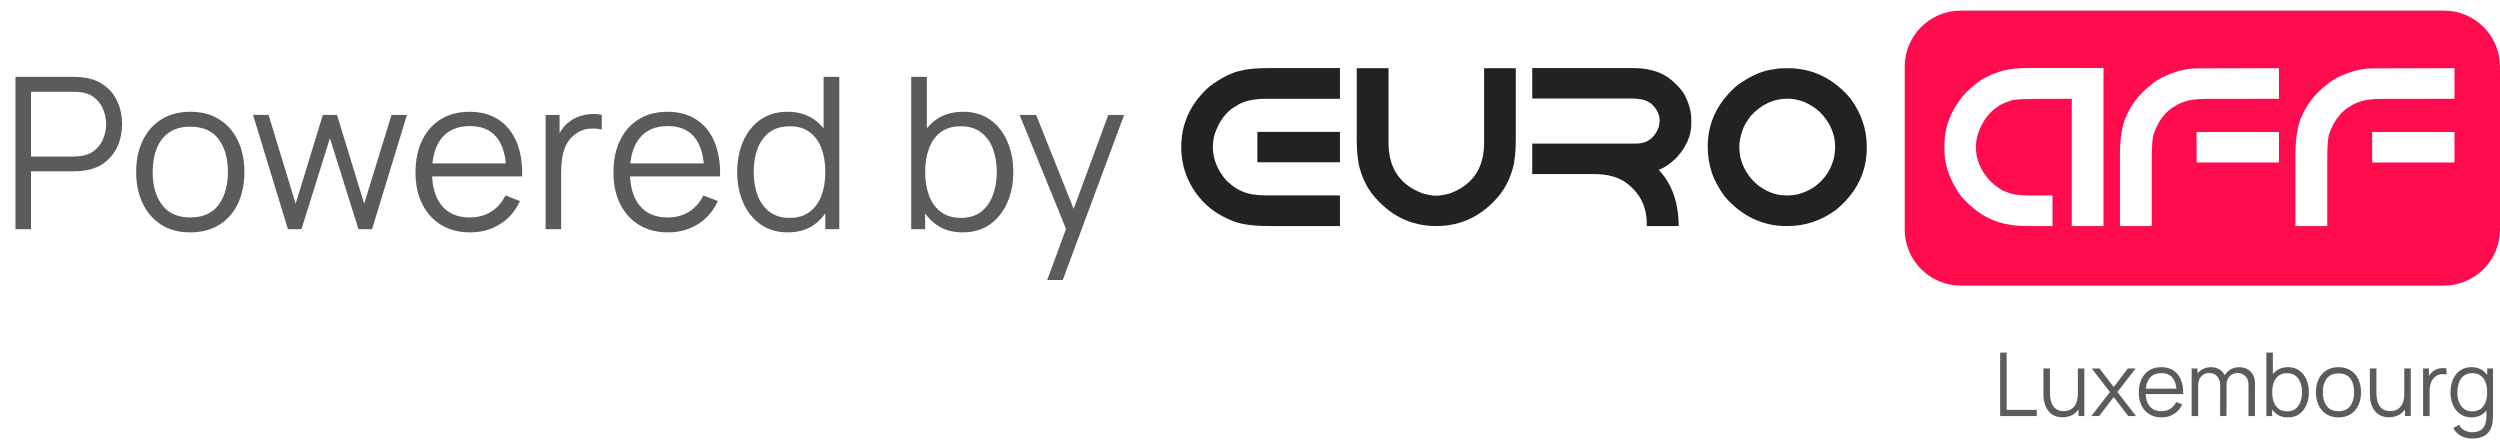
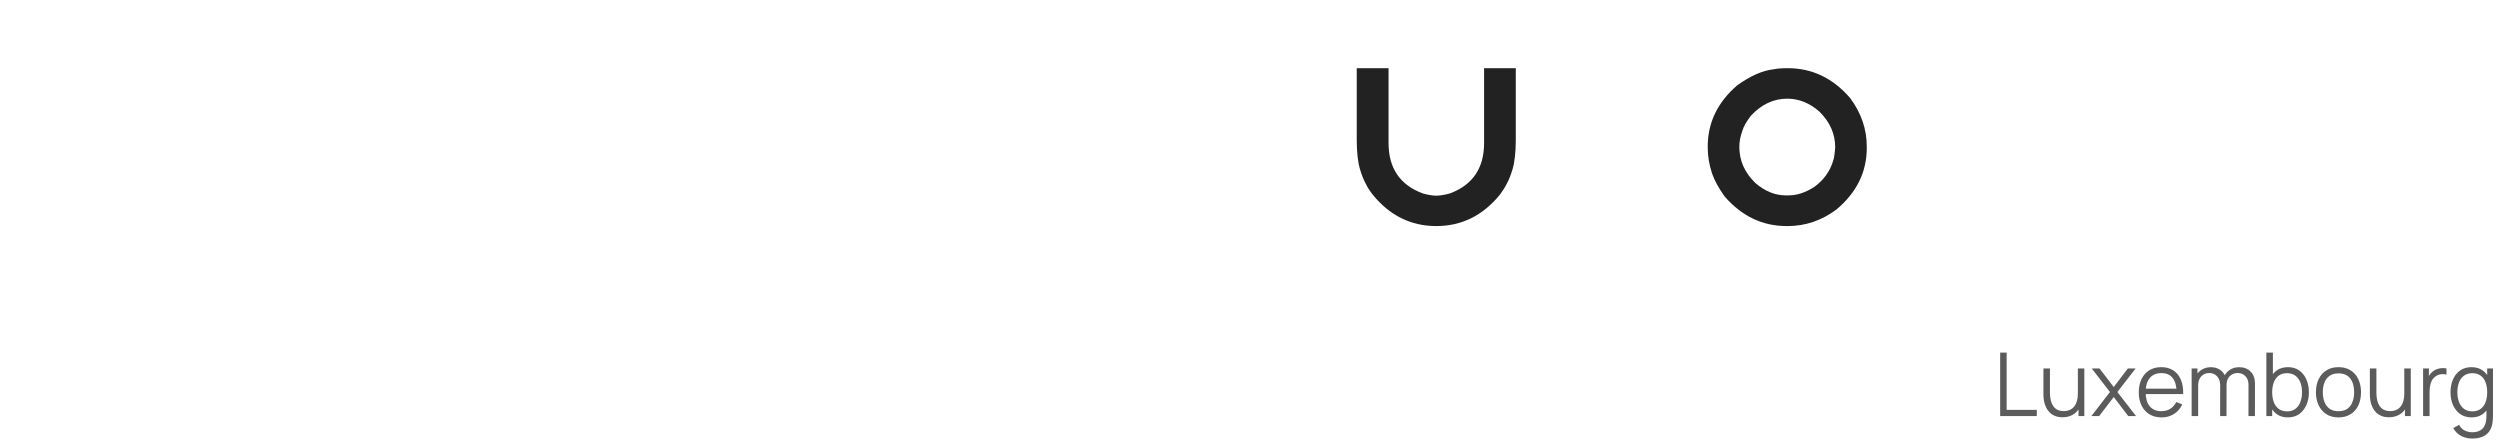
<svg xmlns="http://www.w3.org/2000/svg" width="1418" height="252" viewBox="0 0 1418 252" fill="none">
-   <path d="M8.771 130V43.6H42.131C42.971 43.6 43.911 43.64 44.951 43.72C46.031 43.76 47.111 43.88 48.191 44.08C52.711 44.76 56.531 46.34 59.651 48.82C62.811 51.26 65.191 54.34 66.791 58.06C68.431 61.78 69.251 65.9 69.251 70.42C69.251 74.9 68.431 79 66.791 82.72C65.151 86.44 62.751 89.54 59.591 92.02C56.471 94.46 52.671 96.02 48.191 96.7C47.111 96.86 46.031 96.98 44.951 97.06C43.911 97.14 42.971 97.18 42.131 97.18H17.591V130H8.771ZM17.591 88.78H41.891C42.611 88.78 43.451 88.74 44.411 88.66C45.371 88.58 46.311 88.44 47.231 88.24C50.191 87.6 52.611 86.38 54.491 84.58C56.411 82.78 57.831 80.64 58.751 78.16C59.711 75.68 60.191 73.1 60.191 70.42C60.191 67.74 59.711 65.16 58.751 62.68C57.831 60.16 56.411 58 54.491 56.2C52.611 54.4 50.191 53.18 47.231 52.54C46.311 52.34 45.371 52.22 44.411 52.18C43.451 52.1 42.611 52.06 41.891 52.06H17.591V88.78ZM107.901 131.8C101.461 131.8 95.961 130.34 91.401 127.42C86.841 124.5 83.341 120.46 80.901 115.3C78.461 110.14 77.241 104.22 77.241 97.54C77.241 90.74 78.481 84.78 80.961 79.66C83.441 74.54 86.961 70.56 91.521 67.72C96.121 64.84 101.581 63.4 107.901 63.4C114.381 63.4 119.901 64.86 124.461 67.78C129.061 70.66 132.561 74.68 134.961 79.84C137.401 84.96 138.621 90.86 138.621 97.54C138.621 104.34 137.401 110.32 134.961 115.48C132.521 120.6 129.001 124.6 124.401 127.48C119.801 130.36 114.301 131.8 107.901 131.8ZM107.901 123.34C115.101 123.34 120.461 120.96 123.981 116.2C127.501 111.4 129.261 105.18 129.261 97.54C129.261 89.7 127.481 83.46 123.921 78.82C120.401 74.18 115.061 71.86 107.901 71.86C103.061 71.86 99.061 72.96 95.901 75.16C92.781 77.32 90.441 80.34 88.881 84.22C87.361 88.06 86.601 92.5 86.601 97.54C86.601 105.34 88.401 111.6 92.001 116.32C95.601 121 100.901 123.34 107.901 123.34ZM163.313 130L143.513 65.14L152.333 65.2L167.693 115.54L183.113 65.2H191.153L206.573 115.54L222.053 65.2H230.813L211.013 130H203.333L187.133 78.4L170.993 130H163.313ZM266.699 131.8C260.379 131.8 254.899 130.4 250.259 127.6C245.659 124.8 242.079 120.86 239.519 115.78C236.959 110.7 235.679 104.74 235.679 97.9C235.679 90.82 236.939 84.7 239.459 79.54C241.979 74.38 245.519 70.4 250.079 67.6C254.679 64.8 260.099 63.4 266.339 63.4C272.739 63.4 278.199 64.88 282.719 67.84C287.239 70.76 290.659 74.96 292.979 80.44C295.299 85.92 296.359 92.46 296.159 100.06H287.159V96.94C286.999 88.54 285.179 82.2 281.699 77.92C278.259 73.64 273.219 71.5 266.579 71.5C259.619 71.5 254.279 73.76 250.559 78.28C246.879 82.8 245.039 89.24 245.039 97.6C245.039 105.76 246.879 112.1 250.559 116.62C254.279 121.1 259.539 123.34 266.339 123.34C270.979 123.34 275.019 122.28 278.459 120.16C281.939 118 284.679 114.9 286.679 110.86L294.899 114.04C292.339 119.68 288.559 124.06 283.559 127.18C278.599 130.26 272.979 131.8 266.699 131.8ZM241.919 100.06V92.68H291.419V100.06H241.919ZM309.474 130V65.2H317.394V80.8L315.834 78.76C316.554 76.84 317.494 75.08 318.654 73.48C319.814 71.84 321.074 70.5 322.434 69.46C324.114 67.98 326.074 66.86 328.314 66.1C330.554 65.3 332.814 64.84 335.094 64.72C337.374 64.56 339.454 64.72 341.334 65.2V73.48C338.974 72.88 336.394 72.74 333.594 73.06C330.794 73.38 328.214 74.5 325.854 76.42C323.694 78.1 322.074 80.12 320.994 82.48C319.914 84.8 319.194 87.28 318.834 89.92C318.474 92.52 318.294 95.1 318.294 97.66V130H309.474ZM378.965 131.8C372.645 131.8 367.165 130.4 362.525 127.6C357.925 124.8 354.345 120.86 351.785 115.78C349.225 110.7 347.945 104.74 347.945 97.9C347.945 90.82 349.205 84.7 351.725 79.54C354.245 74.38 357.785 70.4 362.345 67.6C366.945 64.8 372.365 63.4 378.605 63.4C385.005 63.4 390.465 64.88 394.985 67.84C399.505 70.76 402.925 74.96 405.245 80.44C407.565 85.92 408.625 92.46 408.425 100.06H399.425V96.94C399.265 88.54 397.445 82.2 393.965 77.92C390.525 73.64 385.485 71.5 378.845 71.5C371.885 71.5 366.545 73.76 362.825 78.28C359.145 82.8 357.305 89.24 357.305 97.6C357.305 105.76 359.145 112.1 362.825 116.62C366.545 121.1 371.805 123.34 378.605 123.34C383.245 123.34 387.285 122.28 390.725 120.16C394.205 118 396.945 114.9 398.945 110.86L407.165 114.04C404.605 119.68 400.825 124.06 395.825 127.18C390.865 130.26 385.245 131.8 378.965 131.8ZM354.185 100.06V92.68H403.685V100.06H354.185ZM446.88 131.8C440.84 131.8 435.68 130.3 431.4 127.3C427.12 124.26 423.84 120.16 421.56 115C419.28 109.84 418.14 104.02 418.14 97.54C418.14 91.1 419.26 85.3 421.5 80.14C423.78 74.98 427.04 70.9 431.28 67.9C435.52 64.9 440.6 63.4 446.52 63.4C452.6 63.4 457.72 64.88 461.88 67.84C466.04 70.8 469.18 74.86 471.3 80.02C473.46 85.14 474.54 90.98 474.54 97.54C474.54 103.98 473.48 109.8 471.36 115C469.24 120.16 466.12 124.26 462 127.3C457.88 130.3 452.84 131.8 446.88 131.8ZM447.78 123.58C452.38 123.58 456.18 122.46 459.18 120.22C462.18 117.98 464.42 114.9 465.9 110.98C467.38 107.02 468.12 102.54 468.12 97.54C468.12 92.46 467.38 87.98 465.9 84.1C464.42 80.18 462.18 77.12 459.18 74.92C456.22 72.72 452.48 71.62 447.96 71.62C443.32 71.62 439.48 72.76 436.44 75.04C433.4 77.32 431.14 80.42 429.66 84.34C428.22 88.26 427.5 92.66 427.5 97.54C427.5 102.46 428.24 106.9 429.72 110.86C431.24 114.78 433.5 117.88 436.5 120.16C439.5 122.44 443.26 123.58 447.78 123.58ZM468.12 130V81.22H467.16V43.6H476.04V130H468.12ZM545.996 131.8C540.036 131.8 534.996 130.3 530.876 127.3C526.756 124.26 523.636 120.16 521.516 115C519.396 109.8 518.336 103.98 518.336 97.54C518.336 90.98 519.396 85.14 521.516 80.02C523.676 74.86 526.836 70.8 530.996 67.84C535.156 64.88 540.276 63.4 546.356 63.4C552.276 63.4 557.356 64.9 561.596 67.9C565.836 70.9 569.076 74.98 571.316 80.14C573.596 85.3 574.736 91.1 574.736 97.54C574.736 104.02 573.596 109.84 571.316 115C569.036 120.16 565.756 124.26 561.476 127.3C557.196 130.3 552.036 131.8 545.996 131.8ZM516.836 130V43.6H525.716V81.22H524.756V130H516.836ZM545.096 123.58C549.616 123.58 553.376 122.44 556.376 120.16C559.376 117.88 561.616 114.78 563.096 110.86C564.616 106.9 565.376 102.46 565.376 97.54C565.376 92.66 564.636 88.26 563.156 84.34C561.676 80.42 559.416 77.32 556.376 75.04C553.376 72.76 549.556 71.62 544.916 71.62C540.396 71.62 536.636 72.72 533.636 74.92C530.676 77.12 528.456 80.18 526.976 84.1C525.496 87.98 524.756 92.46 524.756 97.54C524.756 102.54 525.496 107.02 526.976 110.98C528.456 114.9 530.696 117.98 533.696 120.22C536.696 122.46 540.496 123.58 545.096 123.58ZM593.988 158.8L606.528 124.78L606.708 134.86L578.328 65.2H587.688L610.968 123.46H607.128L628.608 65.2H637.608L602.808 158.8H593.988Z" fill="#323232" fill-opacity="0.8" />
  <path d="M1134.49 236V200H1138.17V232.475H1155.27V236H1134.49ZM1169.86 236.675C1168.24 236.675 1166.82 236.425 1165.61 235.925C1164.41 235.425 1163.38 234.75 1162.53 233.9C1161.7 233.05 1161.02 232.083 1160.51 231C1159.99 229.9 1159.61 228.742 1159.38 227.525C1159.15 226.292 1159.03 225.067 1159.03 223.85V209H1162.73V222.775C1162.73 224.258 1162.87 225.633 1163.16 226.9C1163.44 228.167 1163.89 229.275 1164.51 230.225C1165.14 231.158 1165.95 231.883 1166.93 232.4C1167.93 232.917 1169.14 233.175 1170.56 233.175C1171.86 233.175 1173 232.95 1173.98 232.5C1174.98 232.05 1175.81 231.408 1176.48 230.575C1177.16 229.725 1177.68 228.7 1178.03 227.5C1178.38 226.283 1178.56 224.917 1178.56 223.4L1181.16 223.975C1181.16 226.742 1180.67 229.067 1179.71 230.95C1178.74 232.833 1177.41 234.258 1175.71 235.225C1174.01 236.192 1172.06 236.675 1169.86 236.675ZM1178.93 236V229.35H1178.56V209H1182.23V236H1178.93ZM1186.22 236L1196.77 222.35L1186.44 209H1190.84L1198.92 219.525L1206.92 209H1211.32L1200.99 222.35L1211.57 236H1207.14L1198.92 225.175L1190.64 236H1186.22ZM1226.03 236.75C1223.4 236.75 1221.12 236.167 1219.18 235C1217.27 233.833 1215.78 232.192 1214.71 230.075C1213.64 227.958 1213.11 225.475 1213.11 222.625C1213.11 219.675 1213.63 217.125 1214.68 214.975C1215.73 212.825 1217.21 211.167 1219.11 210C1221.03 208.833 1223.28 208.25 1225.88 208.25C1228.55 208.25 1230.83 208.867 1232.71 210.1C1234.59 211.317 1236.02 213.067 1236.98 215.35C1237.95 217.633 1238.39 220.358 1238.31 223.525H1234.56V222.225C1234.49 218.725 1233.73 216.083 1232.28 214.3C1230.85 212.517 1228.75 211.625 1225.98 211.625C1223.08 211.625 1220.86 212.567 1219.31 214.45C1217.78 216.333 1217.01 219.017 1217.01 222.5C1217.01 225.9 1217.78 228.542 1219.31 230.425C1220.86 232.292 1223.05 233.225 1225.88 233.225C1227.82 233.225 1229.5 232.783 1230.93 231.9C1232.38 231 1233.53 229.708 1234.36 228.025L1237.78 229.35C1236.72 231.7 1235.14 233.525 1233.06 234.825C1230.99 236.108 1228.65 236.75 1226.03 236.75ZM1215.71 223.525V220.45H1236.33V223.525H1215.71ZM1275.33 236L1275.35 218.275C1275.35 216.192 1274.77 214.558 1273.6 213.375C1272.45 212.175 1270.98 211.575 1269.2 211.575C1268.18 211.575 1267.19 211.808 1266.23 212.275C1265.26 212.742 1264.46 213.492 1263.83 214.525C1263.21 215.558 1262.9 216.908 1262.9 218.575L1260.73 217.95C1260.68 216.017 1261.05 214.325 1261.85 212.875C1262.67 211.425 1263.78 210.3 1265.2 209.5C1266.63 208.683 1268.25 208.275 1270.05 208.275C1272.77 208.275 1274.94 209.117 1276.58 210.8C1278.21 212.467 1279.03 214.725 1279.03 217.575L1279 236H1275.33ZM1243.1 236V209H1246.4V215.65H1246.8V236H1243.1ZM1259.25 236L1259.28 218.525C1259.28 216.375 1258.7 214.683 1257.55 213.45C1256.42 212.2 1254.92 211.575 1253.05 211.575C1251.18 211.575 1249.68 212.217 1248.53 213.5C1247.38 214.767 1246.8 216.458 1246.8 218.575L1244.6 217.375C1244.6 215.642 1245.01 214.092 1245.83 212.725C1246.64 211.342 1247.76 210.258 1249.18 209.475C1250.59 208.675 1252.2 208.275 1254 208.275C1255.72 208.275 1257.24 208.642 1258.58 209.375C1259.93 210.108 1260.98 211.175 1261.75 212.575C1262.52 213.975 1262.9 215.675 1262.9 217.675L1262.88 236H1259.25ZM1297.63 236.75C1295.15 236.75 1293.05 236.125 1291.33 234.875C1289.62 233.608 1288.32 231.9 1287.43 229.75C1286.55 227.583 1286.11 225.158 1286.11 222.475C1286.11 219.742 1286.55 217.308 1287.43 215.175C1288.33 213.025 1289.65 211.333 1291.38 210.1C1293.12 208.867 1295.25 208.25 1297.78 208.25C1300.25 208.25 1302.37 208.875 1304.13 210.125C1305.9 211.375 1307.25 213.075 1308.18 215.225C1309.13 217.375 1309.61 219.792 1309.61 222.475C1309.61 225.175 1309.13 227.6 1308.18 229.75C1307.23 231.9 1305.87 233.608 1304.08 234.875C1302.3 236.125 1300.15 236.75 1297.63 236.75ZM1285.48 236V200H1289.18V215.675H1288.78V236H1285.48ZM1297.26 233.325C1299.14 233.325 1300.71 232.85 1301.96 231.9C1303.21 230.95 1304.14 229.658 1304.76 228.025C1305.39 226.375 1305.71 224.525 1305.71 222.475C1305.71 220.442 1305.4 218.608 1304.78 216.975C1304.17 215.342 1303.22 214.05 1301.96 213.1C1300.71 212.15 1299.12 211.675 1297.18 211.675C1295.3 211.675 1293.73 212.133 1292.48 213.05C1291.25 213.967 1290.32 215.242 1289.71 216.875C1289.09 218.492 1288.78 220.358 1288.78 222.475C1288.78 224.558 1289.09 226.425 1289.71 228.075C1290.32 229.708 1291.26 230.992 1292.51 231.925C1293.76 232.858 1295.34 233.325 1297.26 233.325ZM1326.37 236.75C1323.69 236.75 1321.4 236.142 1319.5 234.925C1317.6 233.708 1316.14 232.025 1315.12 229.875C1314.11 227.725 1313.6 225.258 1313.6 222.475C1313.6 219.642 1314.11 217.158 1315.15 215.025C1316.18 212.892 1317.65 211.233 1319.55 210.05C1321.46 208.85 1323.74 208.25 1326.37 208.25C1329.07 208.25 1331.37 208.858 1333.27 210.075C1335.19 211.275 1336.65 212.95 1337.65 215.1C1338.66 217.233 1339.17 219.692 1339.17 222.475C1339.17 225.308 1338.66 227.8 1337.65 229.95C1336.63 232.083 1335.16 233.75 1333.25 234.95C1331.33 236.15 1329.04 236.75 1326.37 236.75ZM1326.37 233.225C1329.37 233.225 1331.61 232.233 1333.07 230.25C1334.54 228.25 1335.27 225.658 1335.27 222.475C1335.27 219.208 1334.53 216.608 1333.05 214.675C1331.58 212.742 1329.36 211.775 1326.37 211.775C1324.36 211.775 1322.69 212.233 1321.37 213.15C1320.07 214.05 1319.1 215.308 1318.45 216.925C1317.81 218.525 1317.5 220.375 1317.5 222.475C1317.5 225.725 1318.25 228.333 1319.75 230.3C1321.25 232.25 1323.46 233.225 1326.37 233.225ZM1355.01 236.675C1353.4 236.675 1351.98 236.425 1350.76 235.925C1349.56 235.425 1348.54 234.75 1347.69 233.9C1346.85 233.05 1346.18 232.083 1345.66 231C1345.15 229.9 1344.77 228.742 1344.54 227.525C1344.3 226.292 1344.19 225.067 1344.19 223.85V209H1347.89V222.775C1347.89 224.258 1348.03 225.633 1348.31 226.9C1348.6 228.167 1349.05 229.275 1349.66 230.225C1350.3 231.158 1351.1 231.883 1352.09 232.4C1353.09 232.917 1354.3 233.175 1355.71 233.175C1357.01 233.175 1358.15 232.95 1359.14 232.5C1360.14 232.05 1360.97 231.408 1361.64 230.575C1362.32 229.725 1362.84 228.7 1363.19 227.5C1363.54 226.283 1363.71 224.917 1363.71 223.4L1366.31 223.975C1366.31 226.742 1365.83 229.067 1364.86 230.95C1363.9 232.833 1362.56 234.258 1360.86 235.225C1359.16 236.192 1357.21 236.675 1355.01 236.675ZM1364.09 236V229.35H1363.71V209H1367.39V236H1364.09ZM1374.38 236V209H1377.68V215.5L1377.03 214.65C1377.33 213.85 1377.72 213.117 1378.2 212.45C1378.68 211.767 1379.21 211.208 1379.78 210.775C1380.48 210.158 1381.29 209.692 1382.23 209.375C1383.16 209.042 1384.1 208.85 1385.05 208.8C1386 208.733 1386.87 208.8 1387.65 209V212.45C1386.67 212.2 1385.59 212.142 1384.43 212.275C1383.26 212.408 1382.18 212.875 1381.2 213.675C1380.3 214.375 1379.63 215.217 1379.18 216.2C1378.73 217.167 1378.43 218.2 1378.28 219.3C1378.13 220.383 1378.05 221.458 1378.05 222.525V236H1374.38ZM1402.14 248.75C1400.76 248.75 1399.39 248.542 1398.04 248.125C1396.71 247.725 1395.47 247.083 1394.34 246.2C1393.21 245.333 1392.26 244.2 1391.49 242.8L1394.82 240.95C1395.57 242.45 1396.62 243.525 1397.97 244.175C1399.33 244.842 1400.72 245.175 1402.14 245.175C1404.09 245.175 1405.67 244.808 1406.87 244.075C1408.08 243.358 1408.97 242.292 1409.52 240.875C1410.07 239.458 1410.33 237.692 1410.32 235.575V228.375H1410.74V209H1414.02V235.625C1414.02 236.392 1413.99 237.125 1413.94 237.825C1413.91 238.542 1413.83 239.242 1413.72 239.925C1413.4 241.942 1412.74 243.6 1411.74 244.9C1410.76 246.2 1409.46 247.167 1407.84 247.8C1406.24 248.433 1404.34 248.75 1402.14 248.75ZM1401.89 236.75C1399.37 236.75 1397.22 236.125 1395.44 234.875C1393.66 233.608 1392.29 231.9 1391.34 229.75C1390.39 227.6 1389.92 225.175 1389.92 222.475C1389.92 219.792 1390.38 217.375 1391.32 215.225C1392.27 213.075 1393.62 211.375 1395.39 210.125C1397.16 208.875 1399.27 208.25 1401.74 208.25C1404.27 208.25 1406.41 208.867 1408.14 210.1C1409.87 211.333 1411.18 213.025 1412.07 215.175C1412.97 217.308 1413.42 219.742 1413.42 222.475C1413.42 225.158 1412.97 227.583 1412.09 229.75C1411.21 231.9 1409.91 233.608 1408.19 234.875C1406.47 236.125 1404.37 236.75 1401.89 236.75ZM1402.27 233.325C1404.18 233.325 1405.77 232.858 1407.02 231.925C1408.27 230.992 1409.2 229.708 1409.82 228.075C1410.43 226.425 1410.74 224.558 1410.74 222.475C1410.74 220.358 1410.43 218.492 1409.82 216.875C1409.2 215.242 1408.27 213.967 1407.02 213.05C1405.78 212.133 1404.22 211.675 1402.34 211.675C1400.41 211.675 1398.81 212.15 1397.54 213.1C1396.27 214.05 1395.33 215.342 1394.72 216.975C1394.12 218.608 1393.82 220.442 1393.82 222.475C1393.82 224.525 1394.12 226.375 1394.74 228.025C1395.37 229.658 1396.32 230.95 1397.57 231.9C1398.82 232.85 1400.38 233.325 1402.27 233.325Z" fill="#323232" fill-opacity="0.8" />
-   <path d="M720.767 38.62H760.024V56.031H718.216C710.667 56.031 704.944 57.42 701.045 60.197C695.736 62.974 691.671 68.343 688.851 76.302C688.229 78.996 687.918 81.318 687.918 83.266C687.918 90.023 690.448 96.366 695.508 102.294C698.826 105.486 701.937 107.6 704.84 108.636C708.034 110.087 712.409 110.812 717.967 110.812H760.024V128.223H719.958C709.713 128.223 702.123 126.98 697.188 124.492C686.155 119.684 678.254 111.807 673.484 100.864C671.161 95.392 670 89.567 670 83.391C670 70.042 675.288 58.642 685.865 49.191C692.791 43.968 699.054 40.88 704.653 39.926C707.515 39.056 712.886 38.62 720.767 38.62ZM713.177 74.81H760.024V92.034H713.177V74.81Z" fill="#222222" />
  <path d="M814.648 128.223C800.297 128.223 788.29 122.295 778.626 110.439C776.801 108.077 775.494 106.025 774.706 104.283C773.545 102.252 772.446 99.516 771.409 96.076C770.165 91.93 769.543 86.292 769.543 79.162V38.682H787.585V81.09C787.585 95.35 794.034 104.885 806.933 109.693C809.837 110.522 812.408 110.958 814.648 110.999C816.887 110.958 819.48 110.522 822.425 109.693C835.324 104.885 841.773 95.35 841.773 81.09V38.682H859.753V79.162C859.753 86.292 859.131 91.93 857.887 96.076C856.85 99.516 855.751 102.252 854.589 104.283C853.801 105.983 852.515 108.035 850.732 110.439C841.027 122.295 828.998 128.223 814.648 128.223Z" fill="#222222" />
-   <path d="M869.085 38.62H926.695C936.857 38.62 944.82 41.667 950.586 47.761C953.157 50.165 954.941 52.487 955.936 54.725C958.176 59.202 959.296 63.576 959.296 67.845V70.395C959.296 76.945 956.454 83.349 950.772 89.609C947.122 93.091 943.804 95.329 940.818 96.324C948.367 104.366 952.141 114.999 952.141 128.223H934.037V126.855C934.037 117.072 930.076 109.299 922.154 103.537C917.633 100.345 911.722 98.749 904.423 98.749H869.085V81.463H927.815C934.244 81.463 938.599 78.292 940.88 71.949C941.129 70.664 941.295 69.586 941.378 68.716C941.378 65.192 939.905 62 936.961 59.14C934.431 57.15 931.735 56.155 928.873 56.155C928.873 55.989 928.002 55.907 926.26 55.907H869.085V38.62Z" fill="#222222" />
  <path d="M1013.48 38.682H1014.11C1027.88 38.682 1039.63 44.32 1049.38 55.596C1055.69 64.052 1058.84 73.255 1058.84 83.204V83.826C1058.84 97.589 1053.07 109.279 1041.54 118.896C1033.16 125.114 1023.98 128.223 1013.98 128.223H1013.36C999.672 128.223 987.955 122.627 978.209 111.434C974.808 106.667 972.423 102.294 971.054 98.314C969.436 93.34 968.628 88.469 968.628 83.701V83.08C968.628 69.566 974.206 58 985.363 48.383C992.912 42.994 999.797 39.968 1006.02 39.304C1007.93 38.89 1010.41 38.682 1013.48 38.682ZM986.545 83.328C986.545 91.122 989.594 97.962 995.691 103.848C1001.12 108.491 1006.83 110.812 1012.8 110.812H1014.54C1019.35 110.812 1024.25 109.175 1029.22 105.9C1034.37 102.128 1037.85 97.319 1039.68 91.474C1040.26 89.94 1040.67 87.308 1040.92 83.577C1040.92 75.95 1037.95 69.213 1032.02 63.368C1026.47 58.435 1020.37 55.969 1013.73 55.969C1005.98 55.969 999.092 59.202 993.078 65.669C990.548 68.985 988.951 71.804 988.287 74.126C987.126 77.359 986.545 80.427 986.545 83.328Z" fill="#222222" />
-   <path fill-rule="evenodd" clip-rule="evenodd" d="M1112.21 6H1386.15C1403.74 6 1418 20.254 1418 37.837V130.163C1418 147.746 1403.74 162 1386.15 162H1112.21C1094.61 162 1080.35 147.746 1080.35 130.163V37.837C1080.35 20.254 1094.61 6 1112.21 6ZM1193.1 38.558H1151.66C1144.94 38.558 1139.82 39.056 1136.29 40.05C1132.35 41.17 1129.26 42.351 1127.02 43.595C1123.91 44.838 1119.91 47.844 1115.02 52.611C1106.93 61.606 1102.89 71.493 1102.89 82.271V84.883C1102.89 92.593 1105.21 100.138 1109.85 107.517C1111.72 111.082 1115.43 115.062 1120.99 119.456C1128.66 125.301 1138.06 128.223 1149.17 128.223H1164.17V110.875H1151.66C1145.27 110.875 1140.77 110.211 1138.16 108.885C1135.55 108.18 1132.44 106.107 1128.83 102.667C1123.44 96.822 1120.74 90.417 1120.74 83.453C1120.74 77.815 1122.73 72.157 1126.71 66.477C1130.41 61.752 1134.93 58.663 1140.28 57.212C1141.27 56.466 1146.25 56.093 1155.21 56.093H1159.06L1175.12 56.031V128.223H1193.1V38.558ZM1292.64 56.031V38.682L1245.92 38.807C1240.48 38.807 1234.51 40.258 1228 43.159C1223.97 44.901 1219.7 47.989 1215.18 52.424C1211.32 56.363 1208.32 60.757 1206.16 65.607C1203.67 70.83 1202.43 78.333 1202.43 88.116V128.223H1220.47V91.288C1220.47 82.748 1220.86 77.566 1221.65 75.742C1224.35 68.239 1228.45 62.995 1233.97 60.011C1237.87 57.399 1243.47 56.093 1250.77 56.093L1292.64 56.031ZM1292.64 74.872H1245.92V92.158H1292.64V74.872ZM1392.18 56.031V38.682L1345.46 38.807C1340.03 38.807 1334.05 40.258 1327.54 43.159C1323.52 44.901 1319.25 47.989 1314.72 52.424C1310.87 56.363 1307.86 60.757 1305.7 65.607C1303.22 70.83 1301.97 78.333 1301.97 88.116V128.223H1320.01V91.288C1320.01 82.748 1320.41 77.566 1321.19 75.742C1323.89 68.239 1328 62.995 1333.51 60.011C1337.41 57.399 1343.01 56.093 1350.31 56.093L1392.18 56.031ZM1392.18 74.872H1345.46V92.158H1392.18V74.872Z" fill="#FF0C4F" />
</svg>